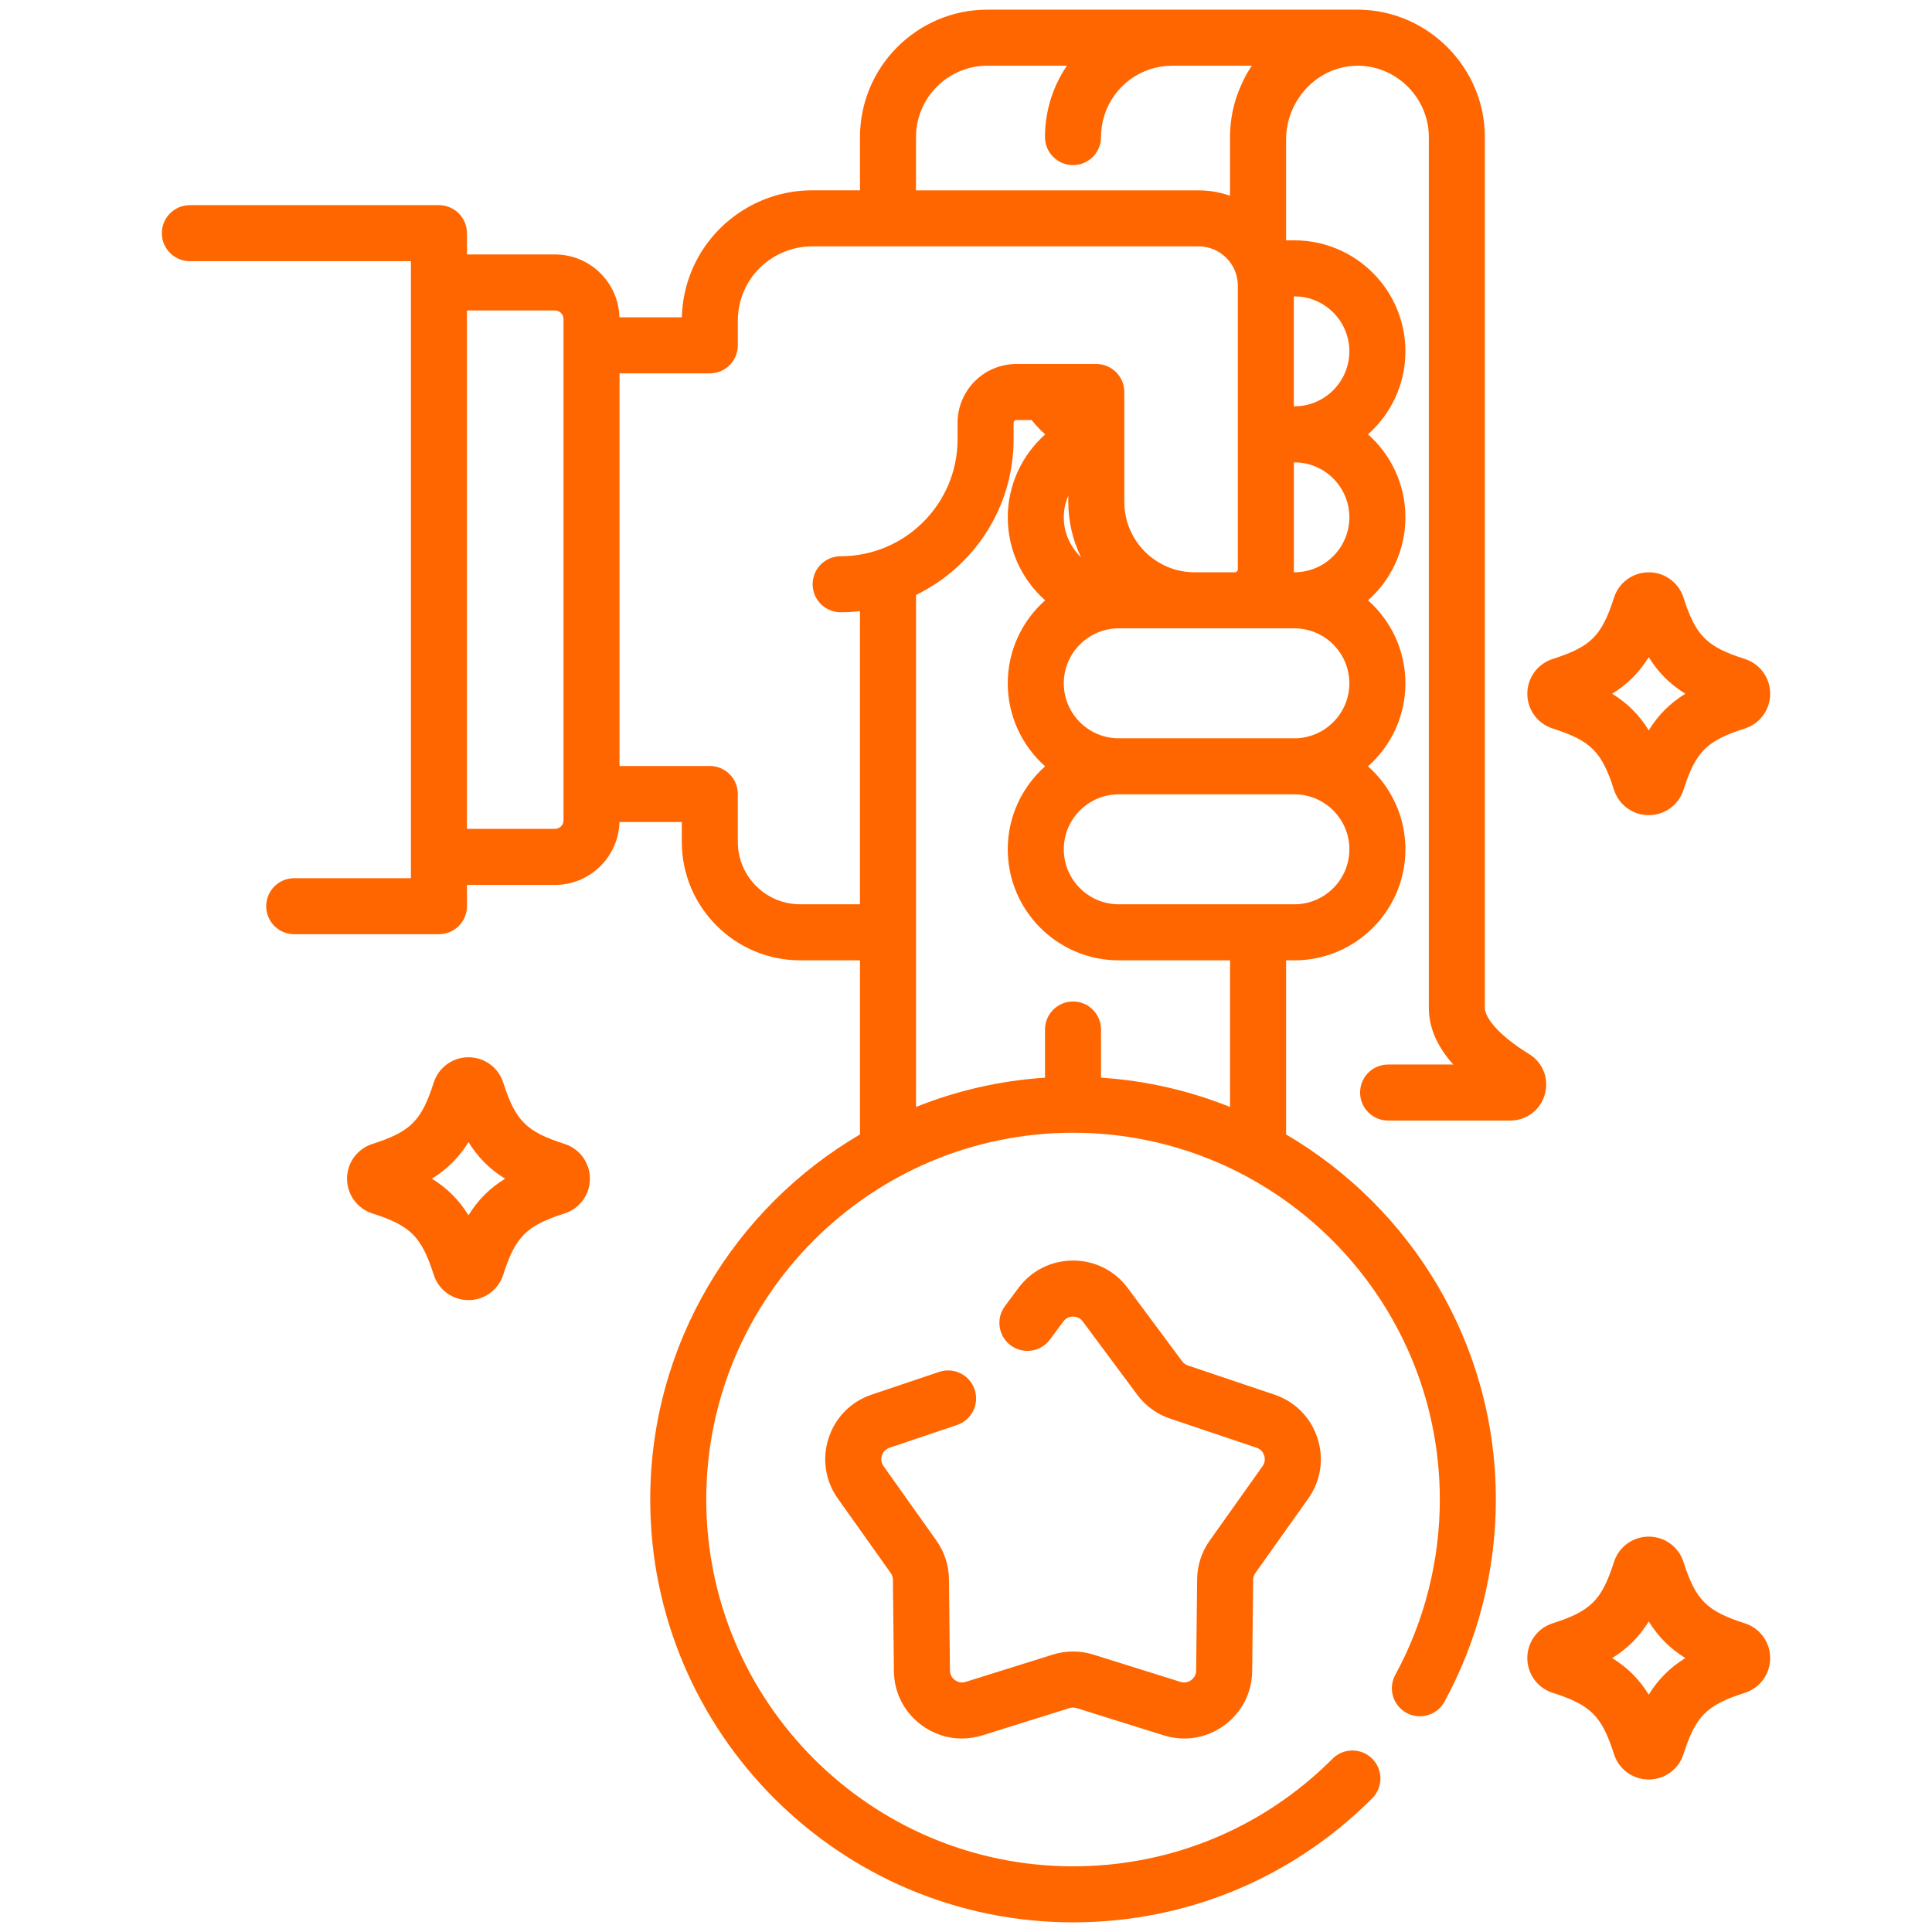
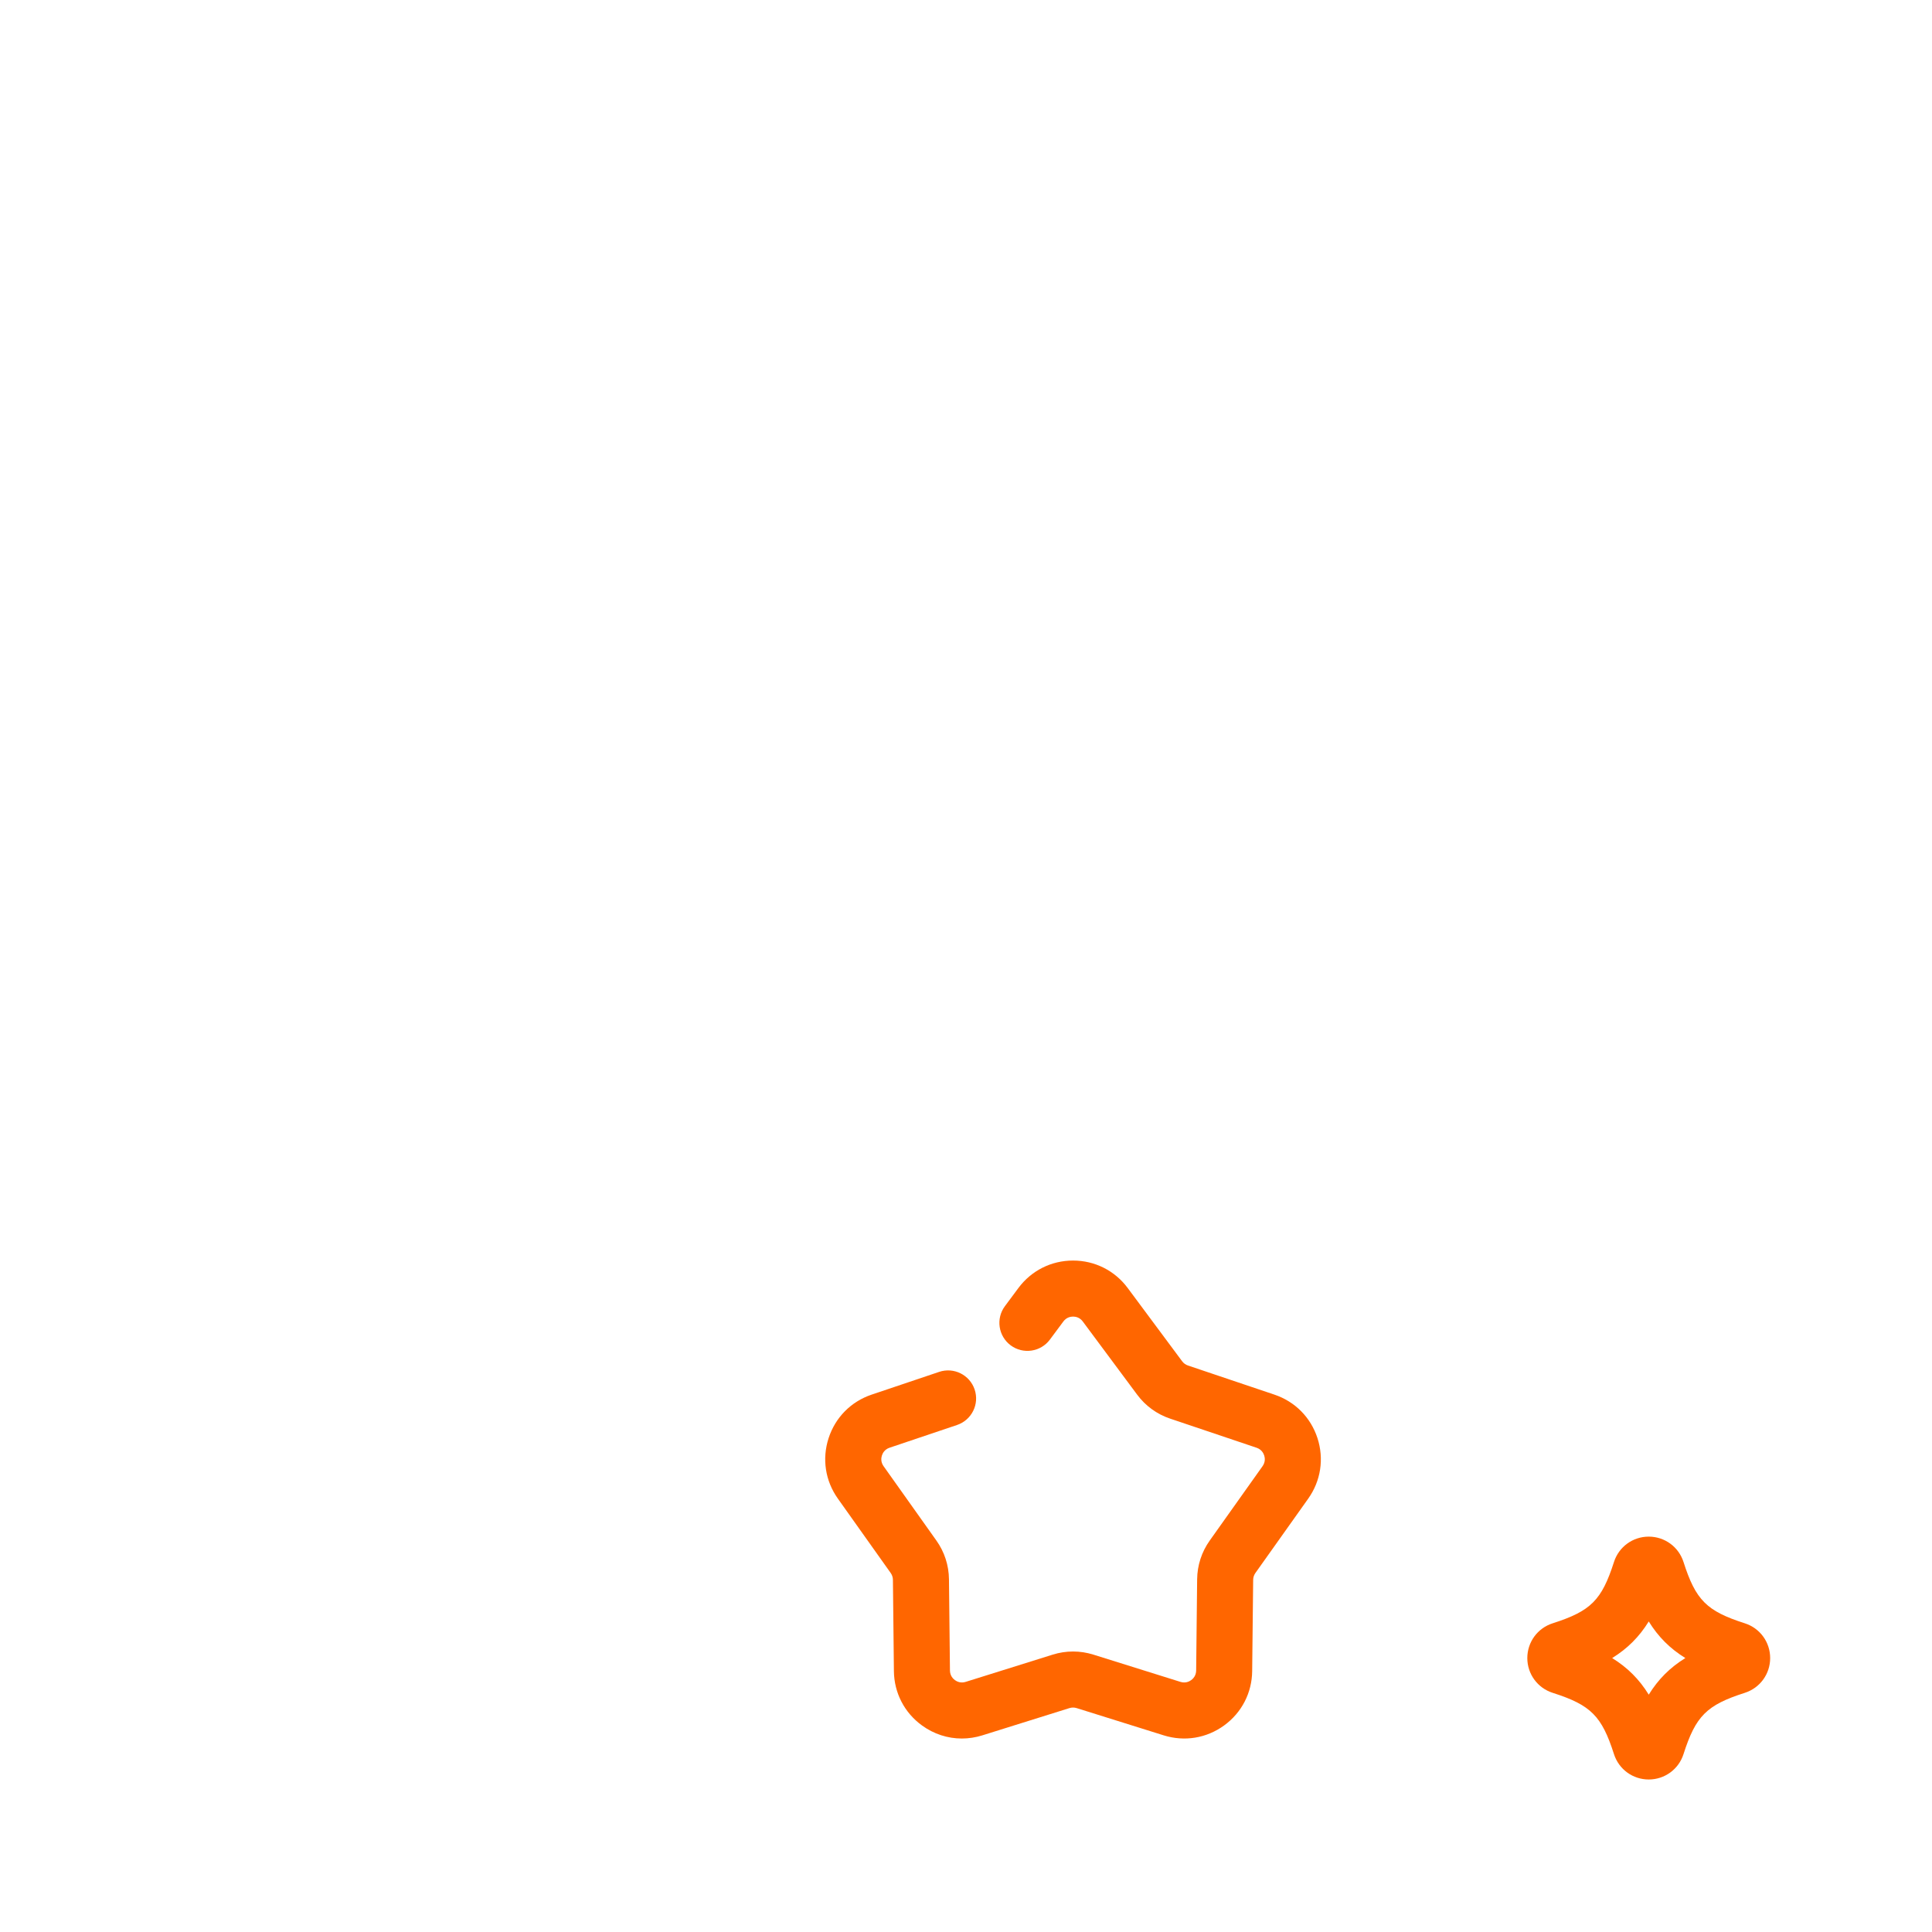
<svg xmlns="http://www.w3.org/2000/svg" version="1.1" id="Capa_1" x="0px" y="0px" width="200px" height="200px" viewBox="156 156 200 200" enable-background="new 156 156 200 200" xml:space="preserve">
  <g>
-     <path fill="#FF6600" d="M296.797,269.099c0,1.602,1.298,2.9,2.9,2.9h12.645c1.682,0,3.12-1.089,3.579-2.709   c0.456-1.617-0.197-3.294-1.627-4.173c-3.382-2.079-4.582-3.872-4.582-4.776v-90.149c0-7.13-5.798-13.047-12.924-13.189   c-0.068-0.001-0.135,0.001-0.202,0c-0.022-0.001-0.043-0.003-0.065-0.003h-19.154h-19.154c-7.271,0-13.187,5.917-13.187,13.191   v5.511h-4.969c-4.465,0-8.668,2.253-11.157,5.923c-0.147,0.218-0.292,0.439-0.427,0.667c-0.591,0.99-1.049,2.051-1.367,3.154   c-0.317,1.103-0.495,2.247-0.523,3.405h-6.457c-0.093-3.604-3.048-6.51-6.677-6.51h-9.111v-2.204c0-1.602-1.298-2.9-2.9-2.9   h-25.785c-1.602,0-2.9,1.298-2.9,2.9s1.298,2.9,2.9,2.9h22.885v2.204v59.465v2.204h-12.082c-1.602,0-2.9,1.298-2.9,2.9   c0,1.602,1.298,2.9,2.9,2.9h14.982c1.603,0,2.9-1.298,2.9-2.9v-2.204h9.111c3.628,0,6.584-2.906,6.677-6.51h6.453v2.058   c0,6.759,5.5,12.259,12.259,12.259h6.188v18.024c-12.979,7.604-21.715,21.697-21.715,37.794c0,24.134,19.635,43.77,43.769,43.77   c11.703,0,22.703-4.561,30.972-12.841c1.132-1.134,1.131-2.97-0.002-4.102c-1.135-1.133-2.971-1.132-4.103,0.003   c-7.174,7.184-16.716,11.139-26.867,11.139c-20.937,0-37.969-17.032-37.969-37.969s17.033-37.969,37.969-37.969   s37.969,17.032,37.969,37.969c0,6.343-1.594,12.619-4.61,18.149c-0.767,1.406-0.249,3.168,1.158,3.936   c1.406,0.767,3.168,0.248,3.936-1.158c3.479-6.38,5.317-13.615,5.317-20.927c0-16.097-8.736-30.189-21.715-37.793v-18.024h0.861   c6.337,0,11.492-5.155,11.492-11.492c0-3.415-1.499-6.485-3.871-8.592c2.372-2.107,3.871-5.177,3.871-8.592   c0-3.416-1.499-6.485-3.872-8.592c2.372-2.106,3.871-5.176,3.871-8.59c0-3.416-1.499-6.486-3.871-8.593   c2.372-2.107,3.871-5.178,3.871-8.593c0-6.335-5.154-11.49-11.489-11.49h-0.863v-10.482c0.007-2.043,0.853-4.042,2.327-5.486   c1.242-1.218,2.813-1.934,4.468-2.081c0.056-0.004,0.112-0.005,0.168-0.009c0.191-0.012,0.383-0.023,0.576-0.02   c3.991,0.08,7.239,3.395,7.239,7.39v90.149c0,2.021,0.847,3.979,2.526,5.857h-6.741   C298.095,266.198,296.797,267.496,296.797,269.099z M258.212,162.801h8.234c-0.683,1.013-1.242,2.126-1.633,3.334   c-0.421,1.308-0.635,2.672-0.635,4.056c0,1.602,1.299,2.9,2.9,2.9c1.603,0,2.9-1.298,2.9-2.9c0-0.78,0.12-1.546,0.354-2.274   c0.99-3.06,3.816-5.116,7.032-5.116h8.222c-0.332,0.497-0.63,1.023-0.896,1.571c-0.027,0.055-0.055,0.11-0.081,0.166   c-0.093,0.198-0.181,0.398-0.265,0.602c-0.049,0.117-0.098,0.234-0.143,0.354c-0.08,0.208-0.153,0.417-0.223,0.629   c-0.028,0.087-0.056,0.174-0.083,0.262c-0.079,0.26-0.151,0.522-0.214,0.787c-0.011,0.044-0.019,0.089-0.028,0.133   c-0.058,0.256-0.106,0.513-0.148,0.772c-0.009,0.053-0.019,0.106-0.026,0.159c-0.043,0.288-0.076,0.577-0.1,0.868   c-0.005,0.058-0.008,0.116-0.013,0.174c-0.021,0.304-0.034,0.608-0.034,0.915v0.185c0,0.015-0.001,0.029-0.001,0.044   c0,0.008,0.001,0.015,0.001,0.022v5.817c-1.019-0.357-2.112-0.553-3.251-0.553h-4.402c-0.038-0.001-0.076-0.002-0.115-0.002h-24.74   v-5.513C250.826,166.116,254.139,162.801,258.212,162.801z M214.333,240.925c0,0.485-0.396,0.88-0.884,0.88h-9.111v-53.664h9.111   c0.488,0,0.884,0.396,0.884,0.881V240.925z M238.837,249.611c-3.562,0-6.458-2.896-6.458-6.458v-4.958c0-1.602-1.298-2.9-2.9-2.9   h-9.344v-40.644h9.344h0.001c1.602,0,2.9-1.298,2.9-2.9v-2.568c0-0.681,0.09-1.354,0.265-2.003   c0.182-0.672,0.453-1.319,0.812-1.922c1.27-2.136,3.518-3.522,5.972-3.726c0.207-0.017,0.415-0.028,0.625-0.028h35.395   c0.039,0.002,0.077,0.002,0.116,0.002h4.518c2.236,0,4.057,1.82,4.057,4.057v15.362c0,0.013-0.002,0.024-0.002,0.038   c0,0.013,0.002,0.024,0.002,0.037v13.938c0,0.167-0.134,0.302-0.3,0.307h-4.205c-3.998-0.021-7.245-3.277-7.245-7.28v-11.383   c0-1.602-1.298-2.9-2.9-2.9h-5.174c-0.017,0-0.034,0-0.052,0h-3.052c-3.354,0-6.084,2.73-6.084,6.085v1.713   c0,6.673-5.429,12.103-12.103,12.103c-1.603,0-2.9,1.298-2.9,2.9s1.298,2.9,2.9,2.9c0.676,0,1.343-0.041,2-0.114v30.344   L238.837,249.611L238.837,249.611z M266.589,207.308v0.656c0,2.048,0.475,3.988,1.317,5.715c-1.095-1.038-1.782-2.5-1.782-4.125   C266.124,208.765,266.289,208.004,266.589,207.308z M283.333,270.592c-4.174-1.675-8.664-2.724-13.354-3.032v-4.985   c0-1.602-1.298-2.9-2.9-2.9c-1.602,0-2.9,1.299-2.9,2.9v4.985c-4.688,0.308-9.179,1.357-13.353,3.032V217.59   c5.975-2.904,10.103-9.035,10.103-16.112v-1.713c0-0.157,0.128-0.284,0.284-0.284h1.58c0.425,0.537,0.896,1.034,1.407,1.486   c-2.398,2.135-3.877,5.234-3.877,8.588c0,3.414,1.499,6.483,3.871,8.59c-2.372,2.107-3.872,5.177-3.872,8.592   c0,3.415,1.499,6.485,3.871,8.592c-2.372,2.107-3.871,5.177-3.871,8.592c0,6.337,5.155,11.492,11.492,11.492h11.519V270.592   L283.333,270.592z M295.687,243.921c0,3.138-2.554,5.691-5.691,5.691h-3.754c-0.003,0-0.006,0-0.008,0s-0.005,0-0.007,0h-14.412   c-3.139,0-5.691-2.553-5.691-5.691s2.553-5.691,5.691-5.691h18.181C293.133,238.229,295.687,240.782,295.687,243.921z    M271.814,232.429c-3.139,0-5.691-2.553-5.691-5.691c0-3.138,2.553-5.691,5.691-5.691h7.857h4.158h6.165   c3.138,0,5.691,2.553,5.691,5.691c0,3.138-2.554,5.691-5.691,5.691H271.814z M295.685,209.555c0,3.137-2.552,5.688-5.688,5.688   h-0.072c0.006-0.103,0.016-0.203,0.016-0.307v-11.074h0.057C293.133,203.863,295.685,206.416,295.685,209.555z M295.685,192.369   c0,3.139-2.552,5.693-5.688,5.693h-0.057v-11.381h0.057C293.133,186.681,295.685,189.232,295.685,192.369z" />
-     <path fill="#FF6600" d="M214.441,274.419c-3.953-1.266-5.08-2.393-6.345-6.346c-0.503-1.571-1.949-2.626-3.599-2.626   c0,0,0,0-0.001,0c-1.65,0.001-3.095,1.056-3.598,2.626c-1.265,3.953-2.393,5.08-6.346,6.346c-1.57,0.502-2.625,1.948-2.625,3.599   c0,1.649,1.055,3.096,2.626,3.598c3.953,1.266,5.08,2.394,6.345,6.345c0.502,1.571,1.948,2.626,3.598,2.626c0,0,0,0,0,0   c1.65,0,3.096-1.055,3.599-2.625c1.265-3.953,2.393-5.08,6.345-6.346c1.57-0.502,2.625-1.948,2.625-3.598   C217.067,276.367,216.012,274.921,214.441,274.419z M206.424,269.842C206.424,269.842,206.424,269.841,206.424,269.842   c0,0,0,0.001,0,0.002C206.424,269.843,206.424,269.842,206.424,269.842z M204.498,281.805c-0.984-1.591-2.196-2.804-3.788-3.787   c1.592-0.984,2.804-2.196,3.788-3.788c0.984,1.592,2.196,2.804,3.788,3.788C206.694,279.001,205.482,280.213,204.498,281.805z" />
    <path fill="#FF6600" d="M336.621,324.043c-3.953-1.266-5.079-2.393-6.345-6.346c-0.503-1.57-1.949-2.626-3.599-2.626   s-3.096,1.056-3.599,2.626l0,0c-1.266,3.953-2.393,5.08-6.346,6.346c-1.57,0.502-2.625,1.948-2.625,3.599   c0,1.649,1.056,3.096,2.626,3.599c3.953,1.265,5.079,2.392,6.345,6.345c0.503,1.571,1.949,2.626,3.599,2.626   s3.097-1.056,3.599-2.626c1.266-3.953,2.393-5.08,6.346-6.345c1.57-0.503,2.625-1.949,2.625-3.599   C339.247,325.991,338.192,324.545,336.621,324.043z M326.678,331.43c-0.984-1.592-2.196-2.805-3.788-3.788   c1.592-0.984,2.804-2.197,3.788-3.789c0.984,1.592,2.196,2.805,3.788,3.789C328.874,328.625,327.662,329.838,326.678,331.43z" />
-     <path fill="#FF6600" d="M316.734,231.414c3.952,1.265,5.079,2.393,6.345,6.346c0.503,1.57,1.949,2.625,3.599,2.625   s3.096-1.055,3.599-2.626c1.266-3.953,2.393-5.08,6.346-6.345c1.57-0.503,2.625-1.949,2.625-3.599s-1.055-3.096-2.626-3.599   c-3.952-1.265-5.079-2.392-6.345-6.345c-0.503-1.571-1.949-2.625-3.599-2.625s-3.096,1.055-3.599,2.625   c-1.266,3.954-2.393,5.08-6.346,6.345c-1.57,0.503-2.625,1.949-2.625,3.599S315.163,230.911,316.734,231.414z M326.678,224.027   c0.984,1.592,2.196,2.804,3.788,3.789c-1.592,0.983-2.804,2.196-3.788,3.788c-0.984-1.592-2.196-2.804-3.788-3.788   C324.481,226.831,325.693,225.619,326.678,224.027z" />
    <path fill="#FF6600" d="M248.083,305.869l6.988-2.354c1.518-0.512,2.334-2.156,1.823-3.675c-0.512-1.519-2.158-2.334-3.675-1.823   l-6.987,2.354c-2.135,0.719-3.759,2.36-4.455,4.503c-0.697,2.143-0.348,4.425,0.958,6.262l5.469,7.7   c0.148,0.209,0.228,0.454,0.23,0.71l0.102,9.444c0.024,2.252,1.083,4.304,2.907,5.628c1.228,0.893,2.662,1.353,4.125,1.353   c0.708,0,1.424-0.108,2.126-0.328l9.013-2.821c0.245-0.077,0.503-0.076,0.747,0l9.013,2.821c2.149,0.672,4.429,0.3,6.251-1.024   c1.823-1.324,2.883-3.375,2.906-5.628l0.103-9.444c0.003-0.256,0.082-0.501,0.23-0.71l5.47-7.7   c1.304-1.837,1.652-4.119,0.957-6.262c-0.696-2.143-2.32-3.784-4.456-4.503l-8.95-3.015c-0.242-0.082-0.451-0.233-0.604-0.439   l-5.633-7.581c-1.344-1.808-3.406-2.845-5.659-2.845s-4.315,1.037-5.659,2.845l-1.394,1.876c-0.956,1.285-0.688,3.103,0.598,4.058   c1.286,0.954,3.104,0.688,4.059-0.598l1.394-1.876c0.326-0.438,0.769-0.504,1.003-0.504c0.235,0,0.678,0.065,1.004,0.504   l5.633,7.581c0.861,1.159,2.04,2.016,3.408,2.477l8.95,3.015c0.519,0.174,0.718,0.575,0.79,0.798   c0.073,0.224,0.147,0.665-0.169,1.11l-5.469,7.7c-0.837,1.177-1.287,2.562-1.303,4.006l-0.102,9.444   c-0.006,0.547-0.325,0.86-0.515,0.998s-0.585,0.346-1.108,0.182l-9.014-2.821c-1.377-0.432-2.834-0.432-4.213,0l-9.013,2.821   c-0.523,0.164-0.918-0.044-1.108-0.182c-0.19-0.138-0.509-0.451-0.515-0.998l-0.102-9.443c-0.016-1.444-0.466-2.83-1.302-4.007   l-5.469-7.7c-0.317-0.445-0.242-0.887-0.169-1.11C247.368,306.444,247.565,306.044,248.083,305.869z" />
  </g>
</svg>